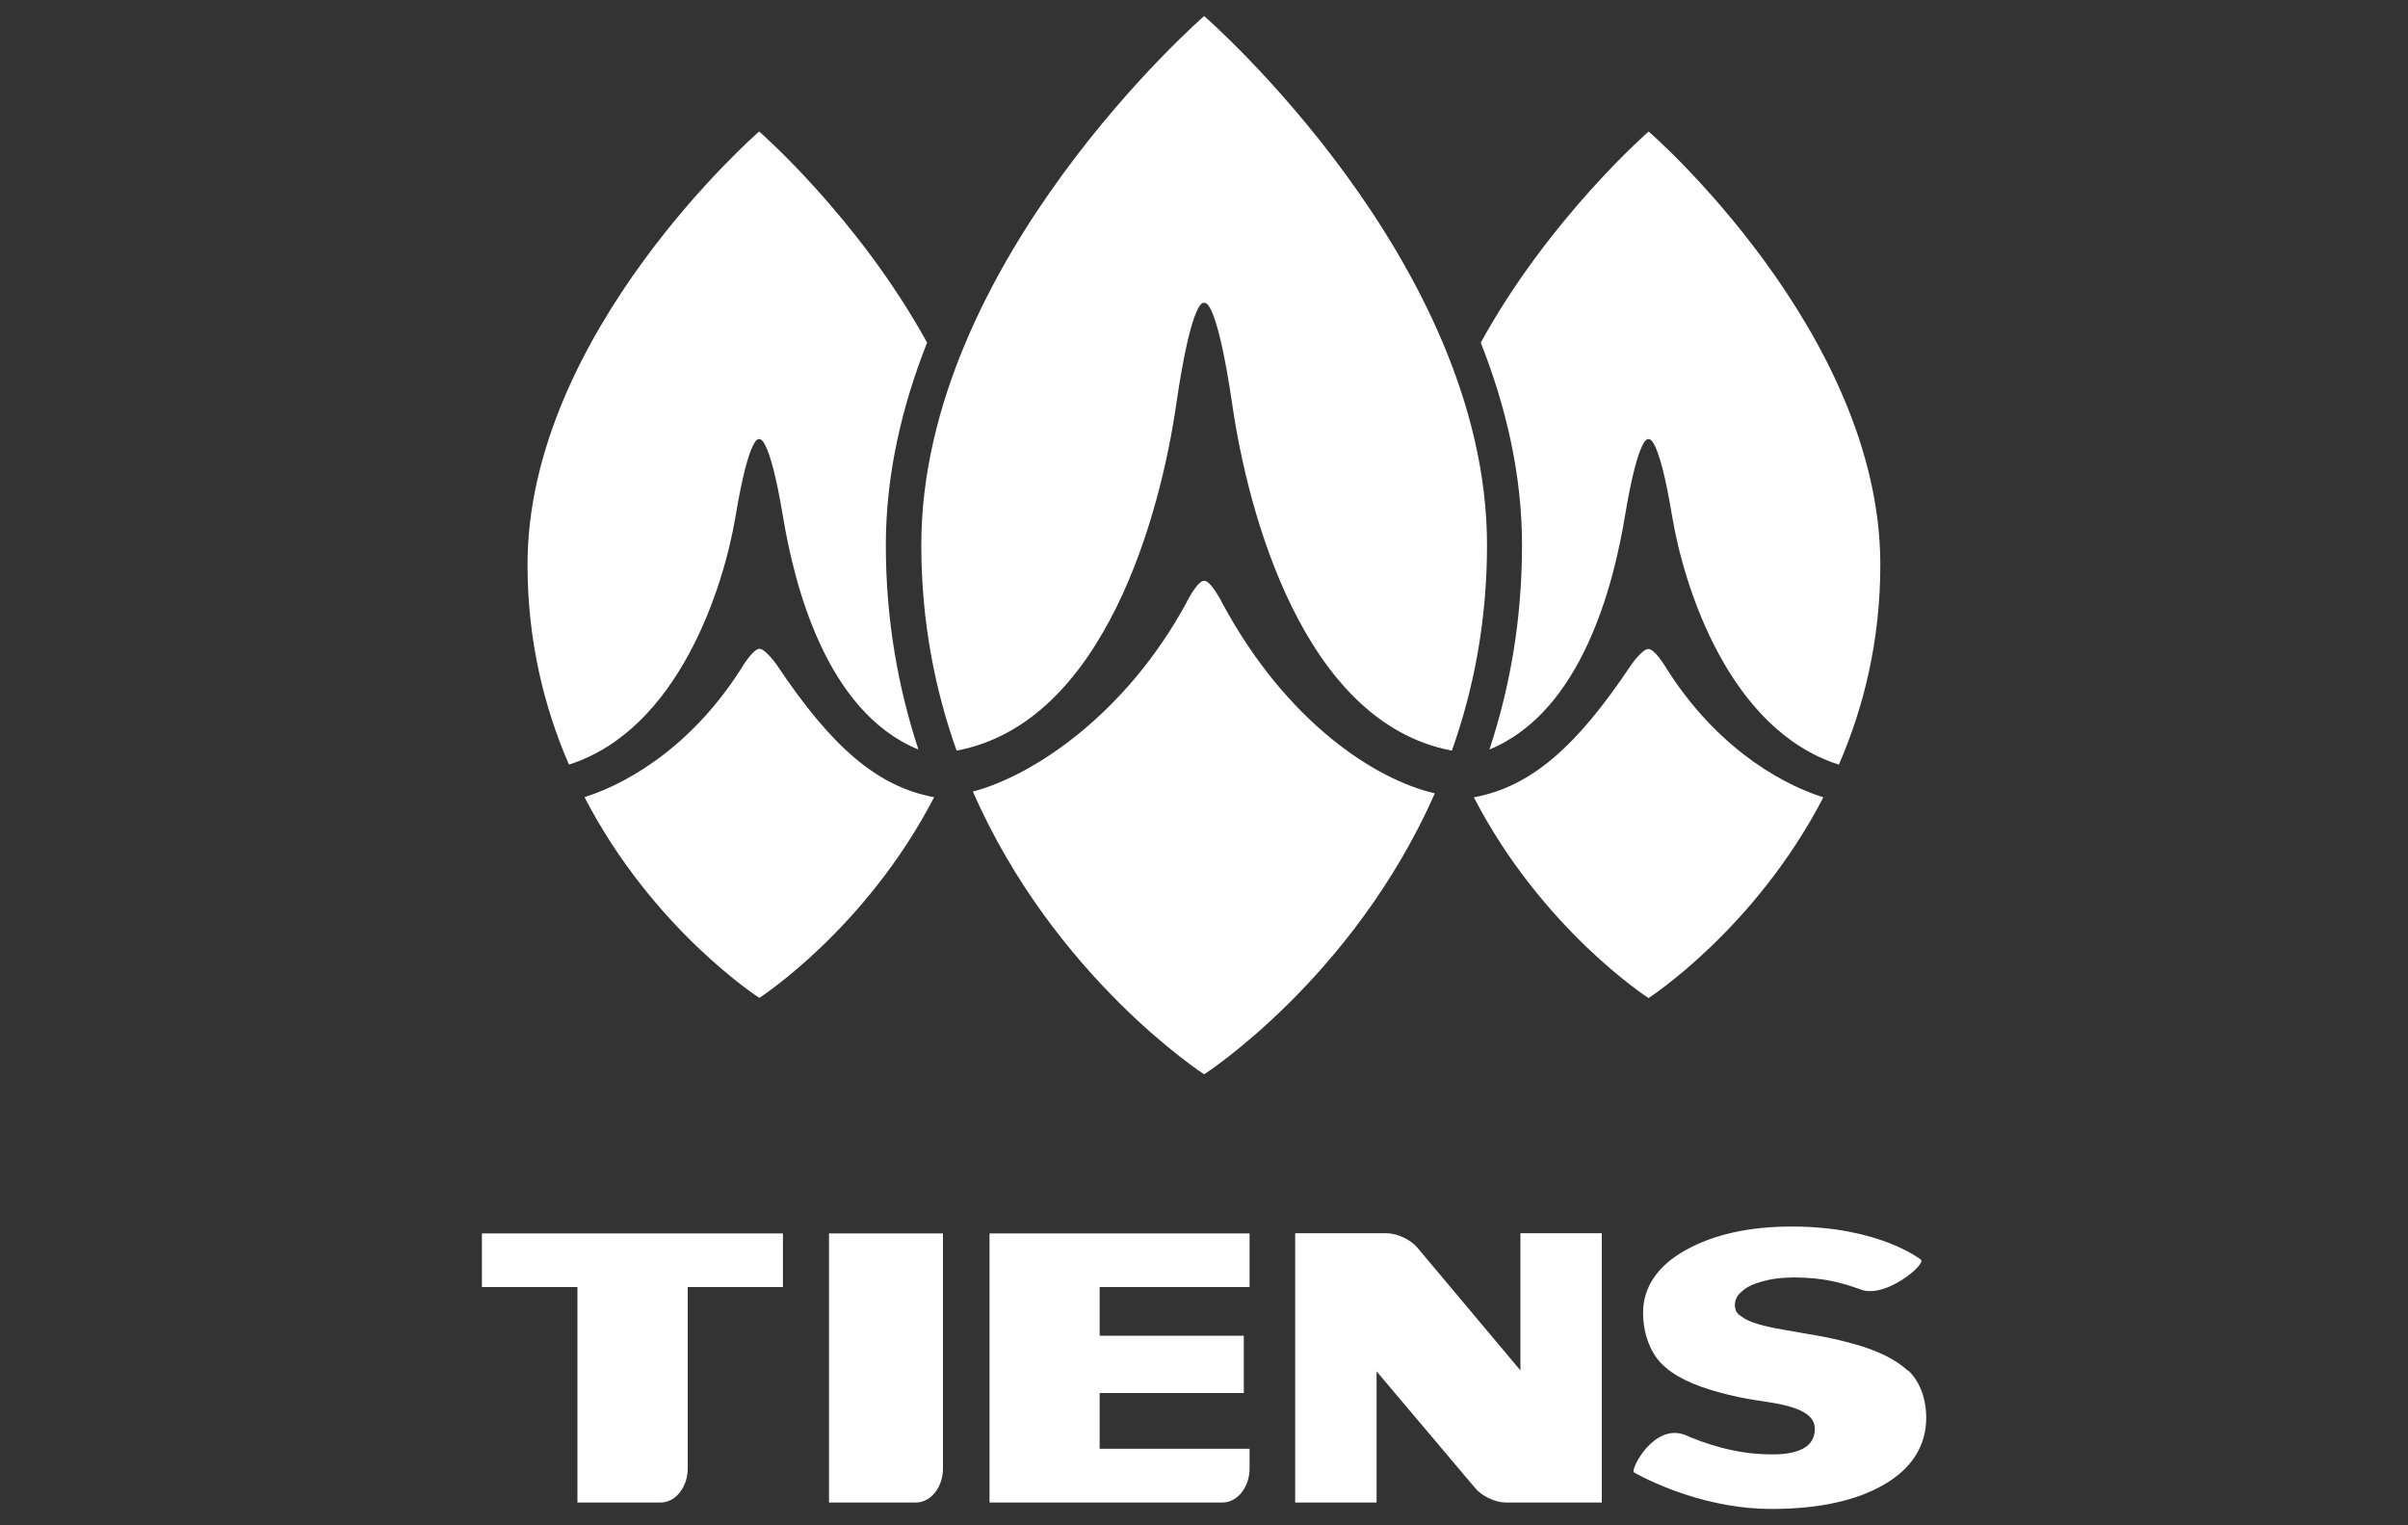
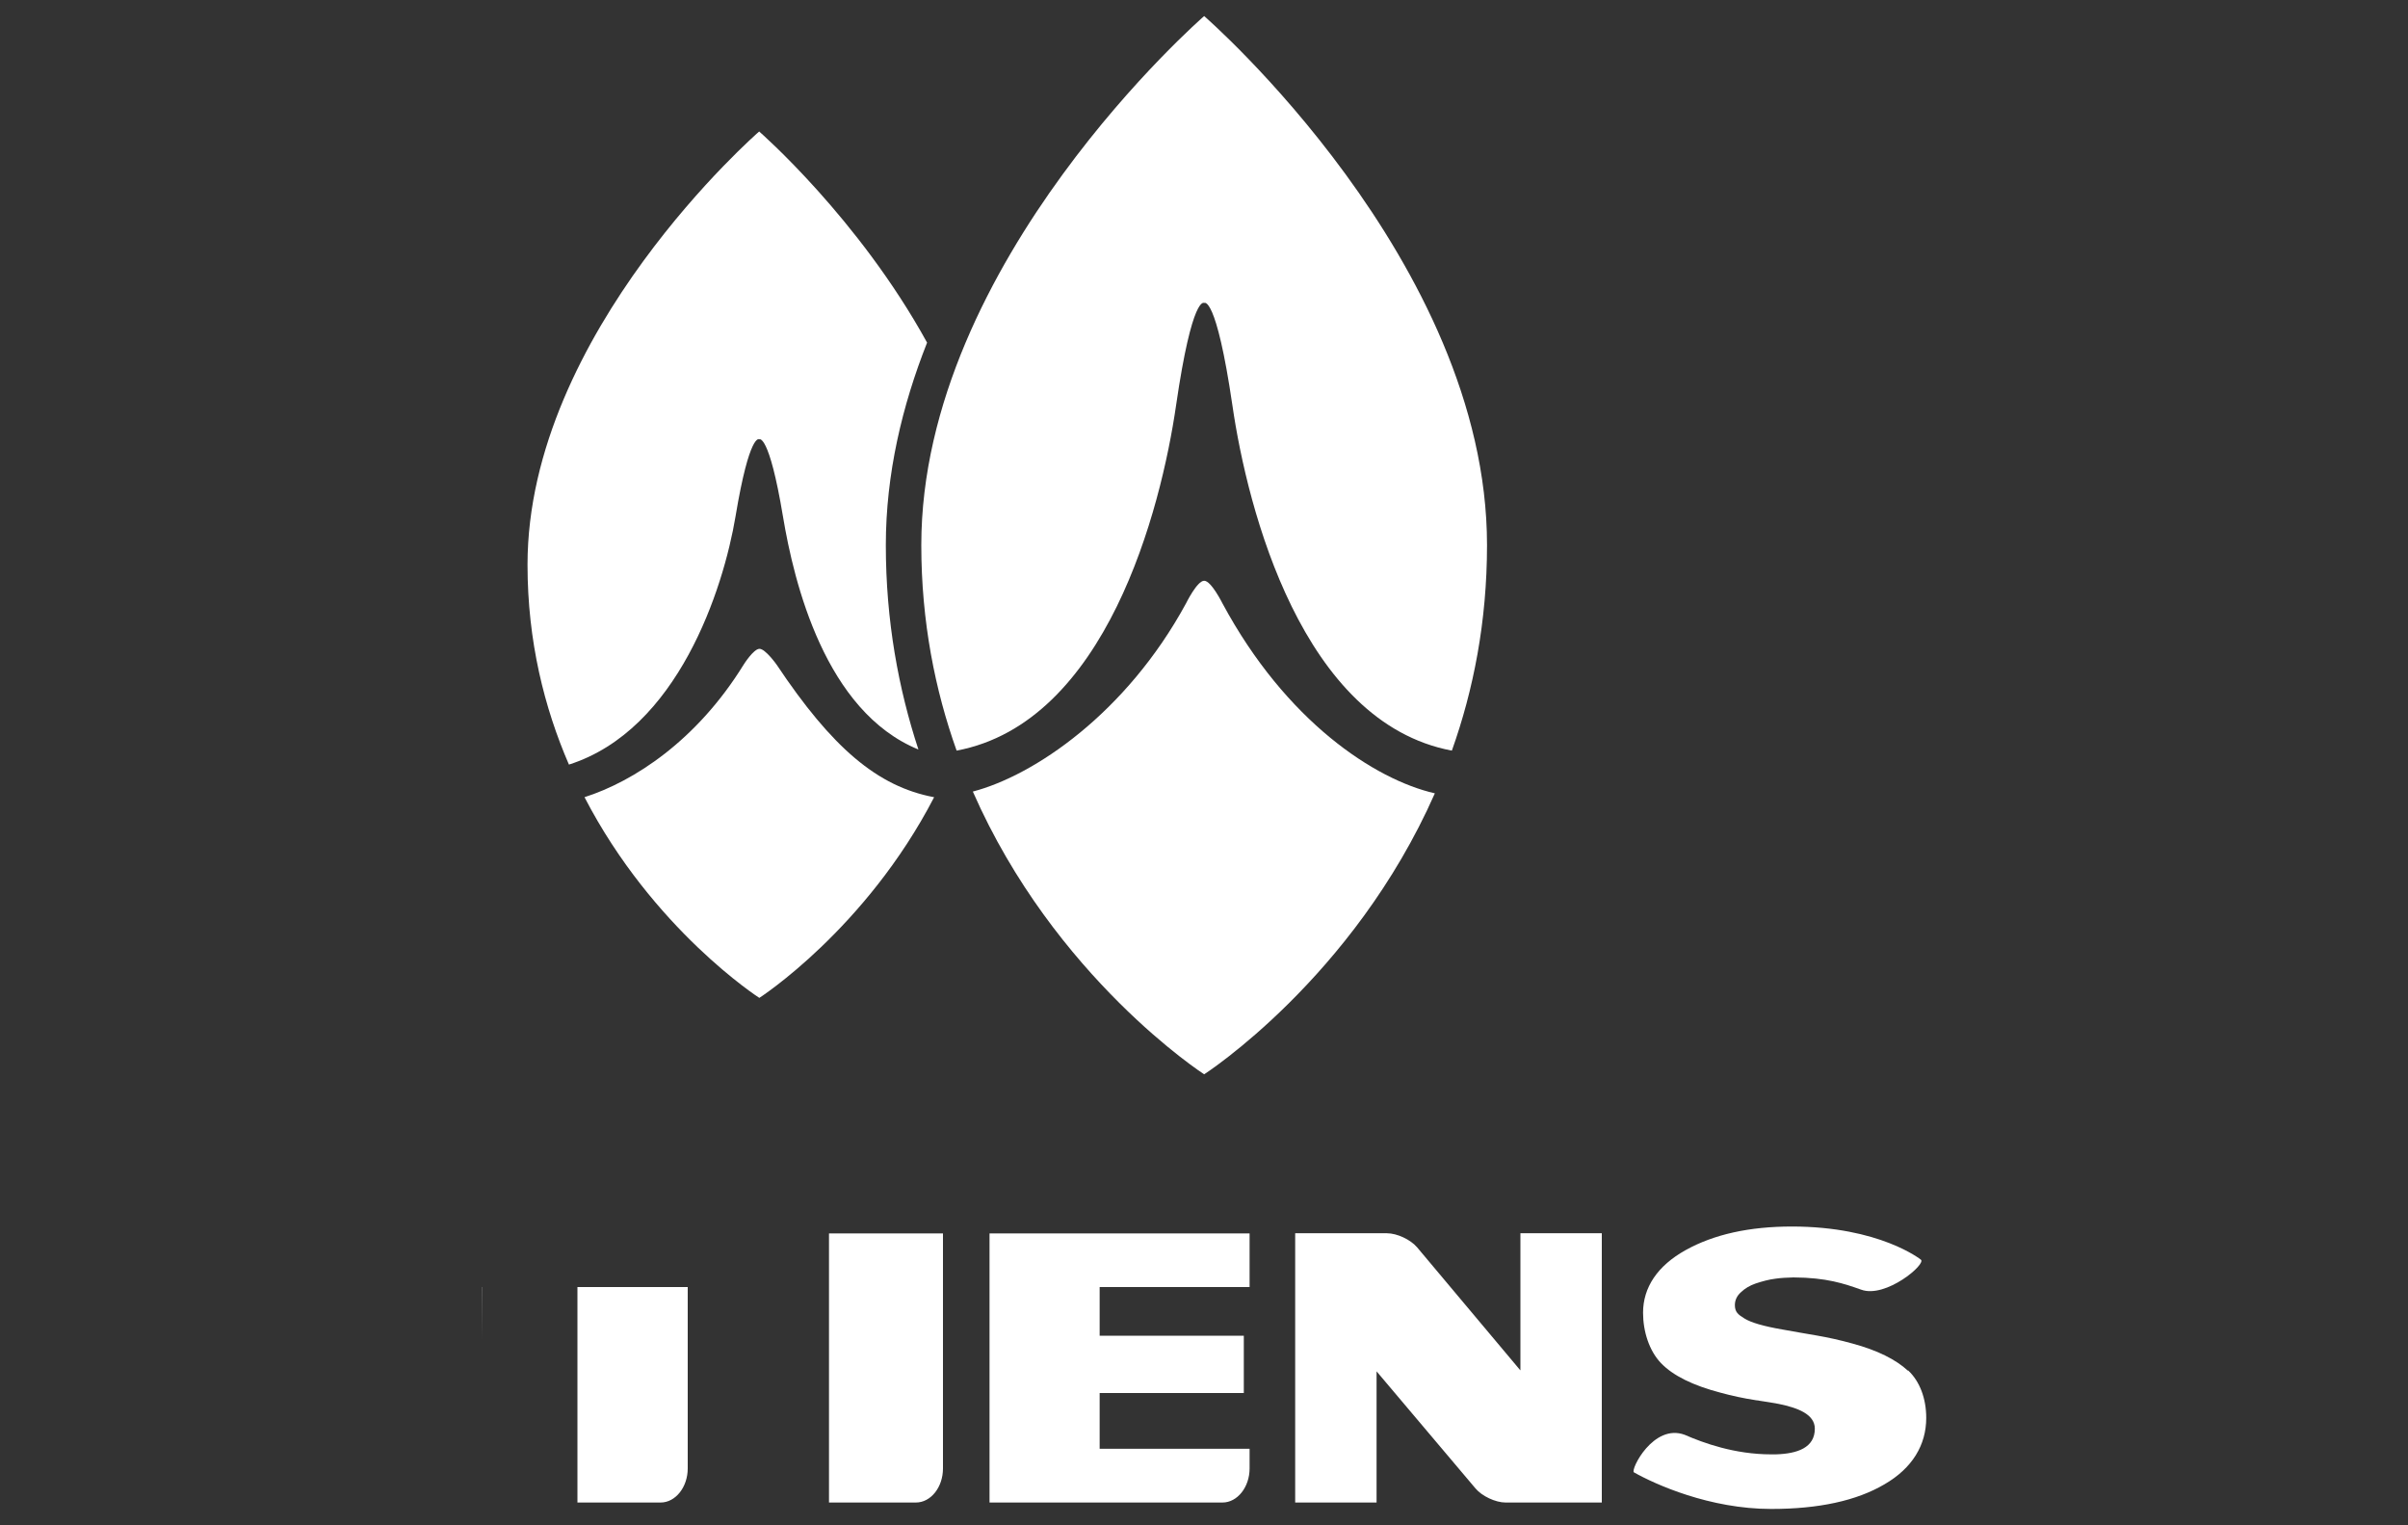
<svg xmlns="http://www.w3.org/2000/svg" viewBox="0 0 150 95">
  <rect x="0" y="0" width="150" height="95" fill="#333333" stroke="none" />
  <defs>
    <style> .cls-1 { fill: none; } .cls-2 { fill: #fff; } </style>
  </defs>
  <g id="Capa_3" data-name="Capa 3">
    <rect class="cls-1" width="150" height="95" />
  </g>
  <g id="Capa_1" data-name="Capa 1">
    <g>
      <path class="cls-2" d="M45.82,32.15c.87-5.22,1.47-4.79,1.47-4.79,0,0,.61-.42,1.48,4.79.69,4.16,2.64,12.16,8.44,14.53-1.24-3.77-2.03-8.01-2.03-12.73,0-4.43,1.02-8.69,2.57-12.61-4.27-7.77-10.46-13.15-10.46-13.15,0,0-14.43,12.52-14.43,26.98,0,4.77,1.05,8.92,2.58,12.45,6.78-2.16,9.62-10.92,10.38-15.47ZM58.18,49.65c-3.52-.66-6.35-3.08-9.8-8.25,0,0-.7-.99-1.07-.99s-.99.99-.99.99c-2.92,4.73-6.84,7.27-9.91,8.25,4.27,8.25,10.89,12.5,10.89,12.5,0,0,6.62-4.26,10.89-12.5Z" />
-       <path class="cls-2" d="M114.55,47.62c1.53-3.53,2.58-7.68,2.58-12.45,0-14.46-14.43-26.98-14.43-26.98,0,0-6.19,5.38-10.46,13.15,1.55,3.92,2.57,8.18,2.57,12.61,0,4.72-.78,8.96-2.03,12.73,5.8-2.38,7.75-10.37,8.44-14.53.87-5.22,1.47-4.79,1.47-4.79,0,0,.61-.42,1.47,4.79.76,4.55,3.6,13.31,10.38,15.47ZM102.69,62.16s6.62-4.26,10.89-12.5c-3.08-.98-6.99-3.51-9.91-8.25,0,0-.61-.99-.99-.99s-1.07.99-1.07.99c-3.44,5.16-6.27,7.59-9.8,8.25,4.27,8.25,10.88,12.5,10.88,12.5Z" />
      <path class="cls-2" d="M76.15,37.58s-.7-1.41-1.14-1.41-1.13,1.41-1.13,1.41c-3.72,6.84-9.46,10.72-13.28,11.72,5.09,11.6,14.41,17.61,14.41,17.61,0,0,9.28-5.97,14.37-17.5-3.73-.85-9.27-4.47-13.23-11.83ZM75.01,1s-17.62,15.29-17.62,32.95c0,4.77.86,9.04,2.2,12.8,9.32-1.75,12.73-15.02,13.67-21.5,1.01-6.94,1.75-6.38,1.75-6.38,0,0,.74-.56,1.76,6.38.94,6.48,4.35,19.75,13.67,21.5,1.34-3.76,2.19-8.03,2.19-12.8,0-17.66-17.62-32.95-17.62-32.95Z" />
-       <path class="cls-2" d="M51.65,93.58h5.4c.94,0,1.69-.96,1.69-2.12v-14.64h-7.1v16.77ZM61.64,93.58h14.51c.93,0,1.69-.96,1.69-2.12v-1.23h-9.34v-3.47h8.98v-3.57h-8.98v-3.03h9.34v-3.34h-16.2v16.77ZM30.03,80.16h5.94v13.42h5.18c.93,0,1.69-.96,1.69-2.12v-11.3h5.93v-3.34h-18.75v3.34ZM94.7,85.34l-6.43-7.66c-.41-.48-1.25-.87-1.87-.87h-5.72v16.77h5.07v-8.17l6.16,7.29c.4.48,1.25.88,1.87.88h6v-16.77h-5.07v8.53ZM118.85,85.37c-.76-.7-1.9-1.27-3.45-1.69-.79-.22-1.53-.38-2.22-.5-.69-.12-1.41-.24-2.17-.38-1.16-.2-1.94-.43-2.34-.68-.41-.25-.6-.41-.6-.84,0-.29.12-.57.38-.8.25-.24.56-.42.91-.54.42-.14.83-.25,1.23-.3.34-.05.72-.07,1.13-.08,2.07.01,3.16.39,4.21.76,1.54.57,4.11-1.62,3.72-1.87,0,0-2.56-2.06-8.03-2.06-2.65,0-4.86.49-6.62,1.47-1.76.98-2.65,2.33-2.65,3.9,0,1.16.38,2.37,1.12,3.14.75.78,1.99,1.39,3.71,1.84.69.19,1.43.35,2.21.47.03,0,.05,0,.09.01.04,0,.08.01.12.02.42.06.82.13,1.21.2,1.17.24,2.24.64,2.24,1.54,0,1.19-1.09,1.56-2.43,1.6h0c-.08,0-.16,0-.25,0-.02,0-.03,0-.04,0h0c-2.28,0-4.22-.71-5.39-1.22-1.95-.72-3.39,2.19-3.16,2.34,1.33.75,4.72,2.28,8.55,2.28,2.96,0,5.31-.51,7.05-1.53,1.75-1.01,2.61-2.46,2.61-4.14,0-1.17-.38-2.26-1.13-2.96Z" />
+       <path class="cls-2" d="M51.65,93.58h5.4c.94,0,1.69-.96,1.69-2.12v-14.64h-7.1v16.77ZM61.64,93.58h14.51c.93,0,1.69-.96,1.69-2.12v-1.23h-9.34v-3.47h8.98v-3.57h-8.98v-3.03h9.34v-3.34h-16.2v16.77ZM30.03,80.16h5.94v13.42h5.18c.93,0,1.69-.96,1.69-2.12v-11.3h5.93h-18.75v3.34ZM94.7,85.34l-6.43-7.66c-.41-.48-1.25-.87-1.87-.87h-5.72v16.77h5.07v-8.17l6.16,7.29c.4.48,1.25.88,1.87.88h6v-16.77h-5.07v8.53ZM118.85,85.37c-.76-.7-1.9-1.27-3.45-1.69-.79-.22-1.53-.38-2.22-.5-.69-.12-1.41-.24-2.17-.38-1.16-.2-1.94-.43-2.34-.68-.41-.25-.6-.41-.6-.84,0-.29.12-.57.38-.8.25-.24.56-.42.91-.54.42-.14.83-.25,1.23-.3.34-.05.72-.07,1.13-.08,2.07.01,3.16.39,4.21.76,1.54.57,4.11-1.62,3.72-1.87,0,0-2.56-2.06-8.03-2.06-2.65,0-4.86.49-6.62,1.47-1.76.98-2.65,2.33-2.65,3.9,0,1.16.38,2.37,1.12,3.14.75.78,1.99,1.39,3.71,1.84.69.19,1.43.35,2.21.47.03,0,.05,0,.09.01.04,0,.08.01.12.02.42.06.82.13,1.21.2,1.17.24,2.24.64,2.24,1.54,0,1.19-1.09,1.56-2.43,1.6h0c-.08,0-.16,0-.25,0-.02,0-.03,0-.04,0h0c-2.28,0-4.22-.71-5.39-1.22-1.95-.72-3.39,2.19-3.16,2.34,1.33.75,4.72,2.28,8.55,2.28,2.96,0,5.31-.51,7.05-1.53,1.75-1.01,2.61-2.46,2.61-4.14,0-1.17-.38-2.26-1.13-2.96Z" />
    </g>
  </g>
</svg>